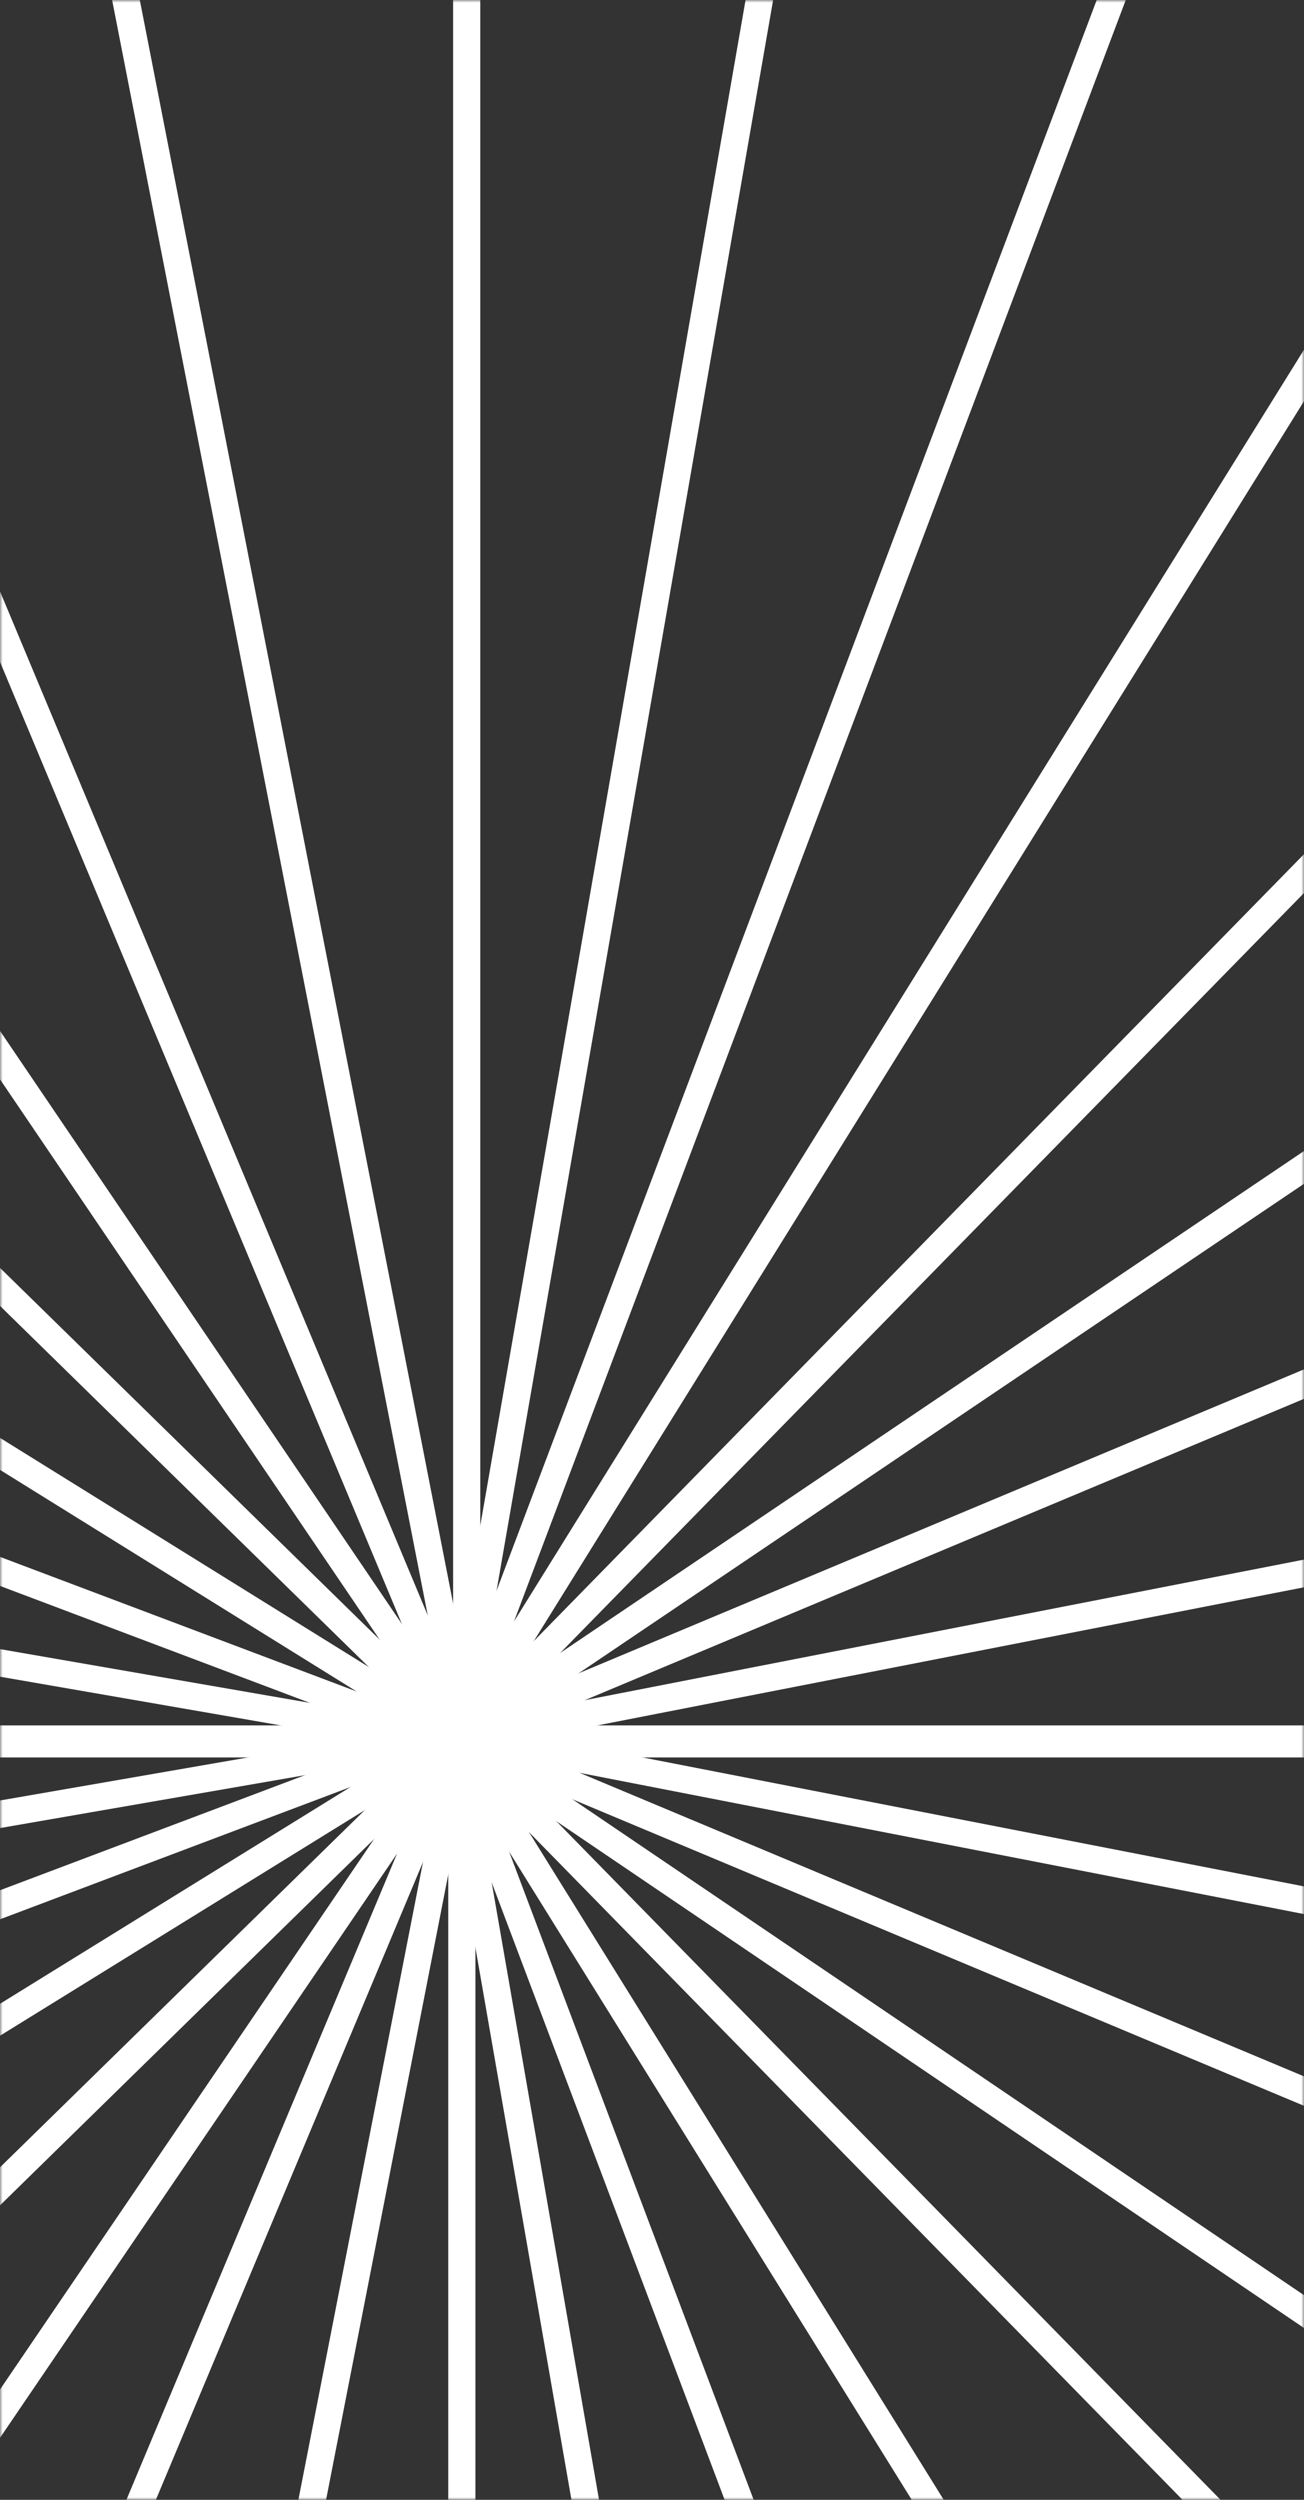
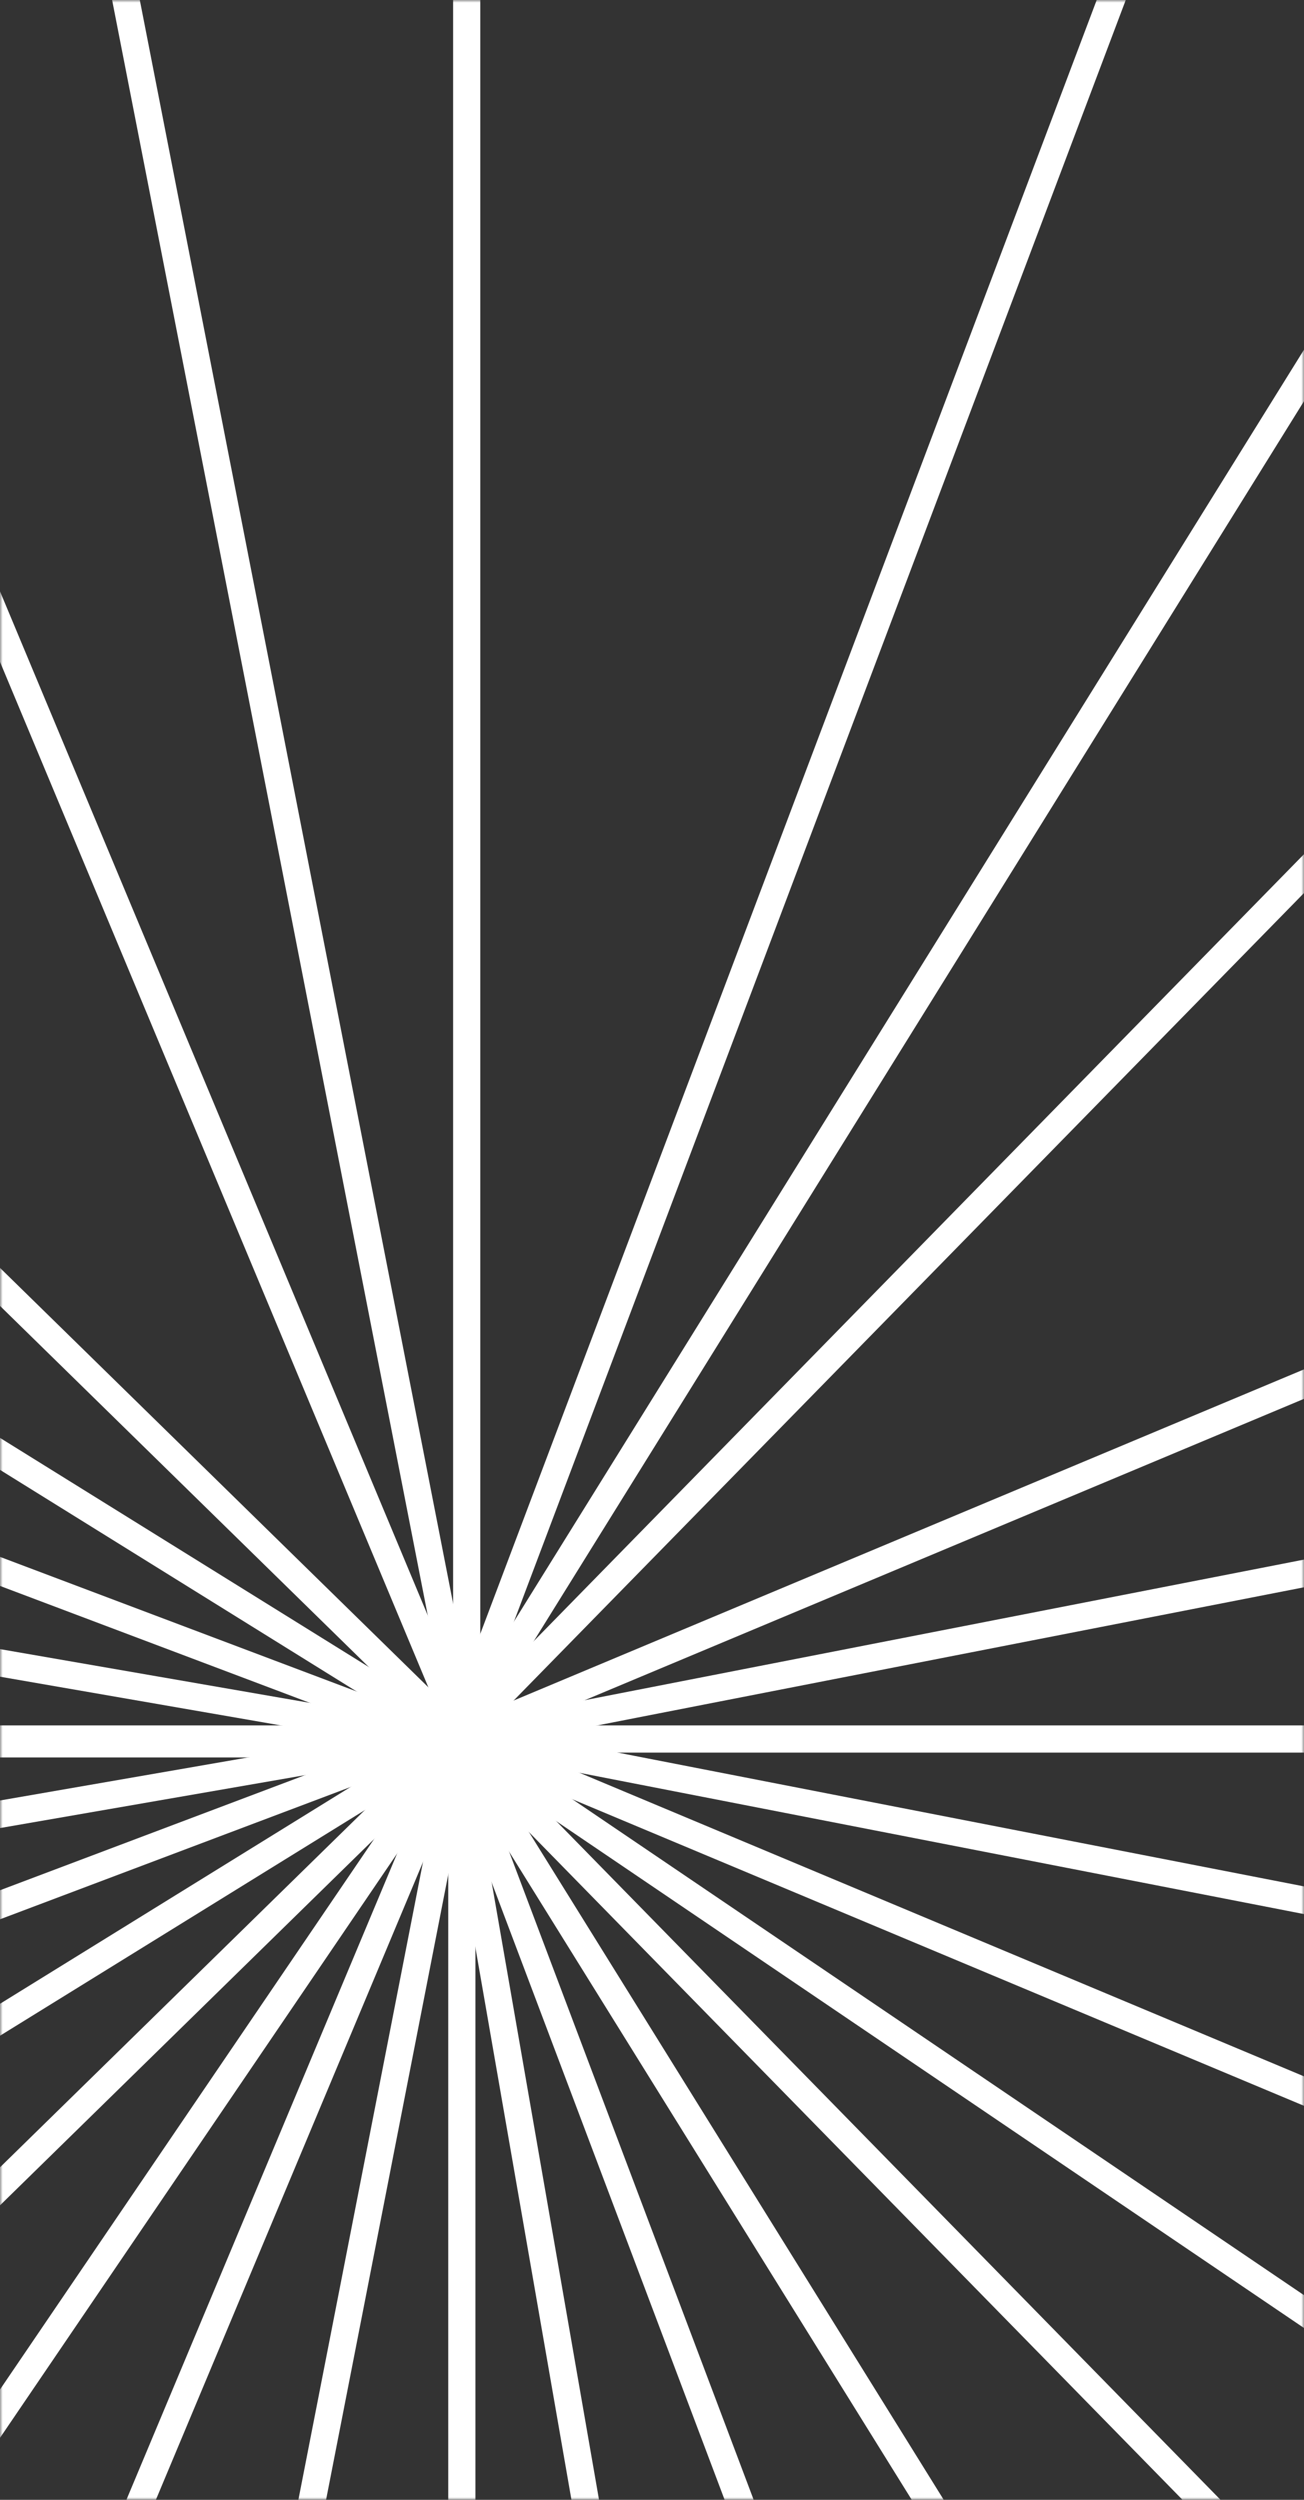
<svg xmlns="http://www.w3.org/2000/svg" width="240" height="460" viewBox="0 0 240 460" fill="none">
  <rect x="0" y="0" width="240" height="460" fill="#333333" stroke="none" />
  <mask id="mask0_2308_383" style="mask-type:alpha" maskUnits="userSpaceOnUse" x="0" y="0" width="240" height="460">
    <rect width="240" height="460" fill="#385C81" />
  </mask>
  <g mask="url(#mask0_2308_383)">
    <path d="M85.895 320.895L85.895 -39" stroke="white" stroke-width="5" stroke-linecap="round" />
    <path d="M85.895 320.895L-269.524 320.895" stroke="white" stroke-width="5" stroke-linecap="round" />
    <path d="M85.895 320.895L-170.15 70.222" stroke="white" stroke-width="5" stroke-linecap="round" />
    <path d="M84.105 320.895L-248.037 195.559" stroke="white" stroke-width="5" stroke-linecap="round" />
    <path d="M85.895 320.895L-52.87 -11.247" stroke="white" stroke-width="5" stroke-linecap="round" />
    <path d="M85.895 320.895L16.96 -31.838" stroke="white" stroke-width="5" stroke-linecap="round" />
-     <path d="M85.895 320.895L-115.539 23.669" stroke="white" stroke-width="5" stroke-linecap="round" />
    <path d="M85.895 320.896L-216.703 132.891" stroke="white" stroke-width="5" stroke-linecap="round" />
    <path d="M85.895 320.895L-265.047 260.018" stroke="white" stroke-width="5" stroke-linecap="round" />
    <path d="M85.895 320L-274 320" stroke="white" stroke-width="5" stroke-linecap="round" />
-     <path d="M84.105 320.895L444 320.895" stroke="white" stroke-width="5" stroke-linecap="round" />
    <path d="M84.105 320L444 320" stroke="white" stroke-width="5" stroke-linecap="round" />
    <path d="M84.105 320L333.883 64.85" stroke="white" stroke-width="5" stroke-linecap="round" />
    <path d="M84.105 319.104L209.441 -13.038" stroke="white" stroke-width="5" stroke-linecap="round" />
    <path d="M84.105 320L415.352 181.234" stroke="white" stroke-width="5" stroke-linecap="round" />
    <path d="M84.105 320L436.838 251.065" stroke="white" stroke-width="5" stroke-linecap="round" />
-     <path d="M84.105 320L381.332 119.461" stroke="white" stroke-width="5" stroke-linecap="round" />
    <path d="M84.105 320L272.11 17.401" stroke="white" stroke-width="5" stroke-linecap="round" />
-     <path d="M84.105 320L144.983 -30.047" stroke="white" stroke-width="5" stroke-linecap="round" />
    <path d="M85 319.105L85 678.105" stroke="white" stroke-width="5" stroke-linecap="round" />
    <path d="M85 319.105L-170.15 568.883" stroke="white" stroke-width="5" stroke-linecap="round" />
    <path d="M83.21 319.105L-248.933 444.441" stroke="white" stroke-width="5" stroke-linecap="round" />
    <path d="M85 319.105L-53.766 650.352" stroke="white" stroke-width="5" stroke-linecap="round" />
    <path d="M85 319.105L16.065 671.838" stroke="white" stroke-width="5" stroke-linecap="round" />
    <path d="M85 319.104L-116.434 615.436" stroke="white" stroke-width="5" stroke-linecap="round" />
    <path d="M85 319.104L-217.599 506.214" stroke="white" stroke-width="5" stroke-linecap="round" />
    <path d="M85 319.105L-265.943 379.983" stroke="white" stroke-width="5" stroke-linecap="round" />
    <path d="M83.209 319.104L332.987 574.254" stroke="white" stroke-width="5" stroke-linecap="round" />
    <path d="M83.209 320L208.546 652.142" stroke="white" stroke-width="5" stroke-linecap="round" />
    <path d="M83.21 319.104L414.456 457.87" stroke="white" stroke-width="5" stroke-linecap="round" />
    <path d="M83.21 319.104L436.838 388.04" stroke="white" stroke-width="5" stroke-linecap="round" />
    <path d="M83.209 319.104L380.436 520.538" stroke="white" stroke-width="5" stroke-linecap="round" />
    <path d="M83.21 319.104L271.214 621.703" stroke="white" stroke-width="5" stroke-linecap="round" />
    <path d="M83.21 319.104L144.087 669.152" stroke="white" stroke-width="5" stroke-linecap="round" />
  </g>
</svg>